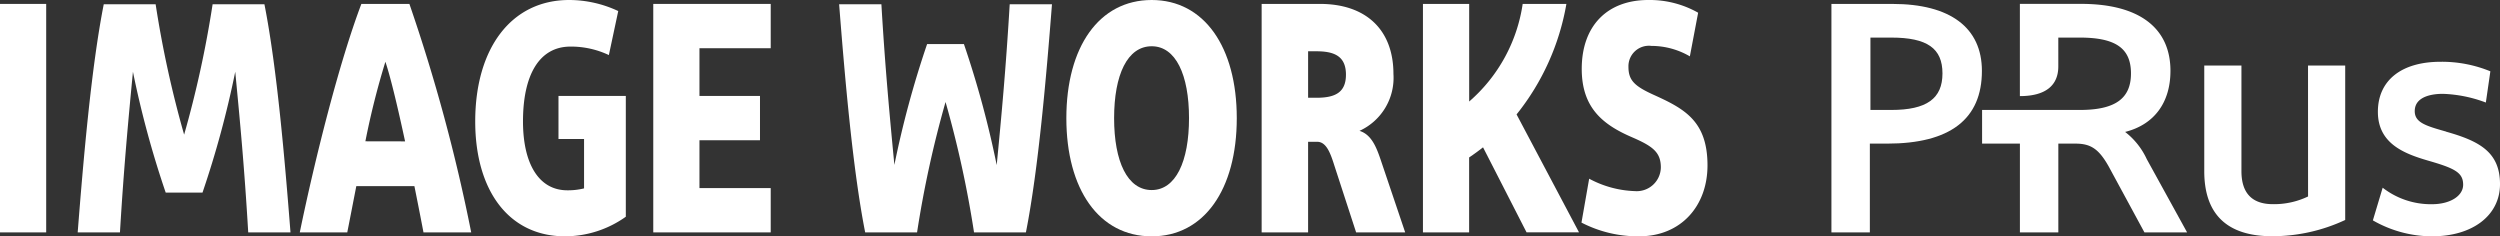
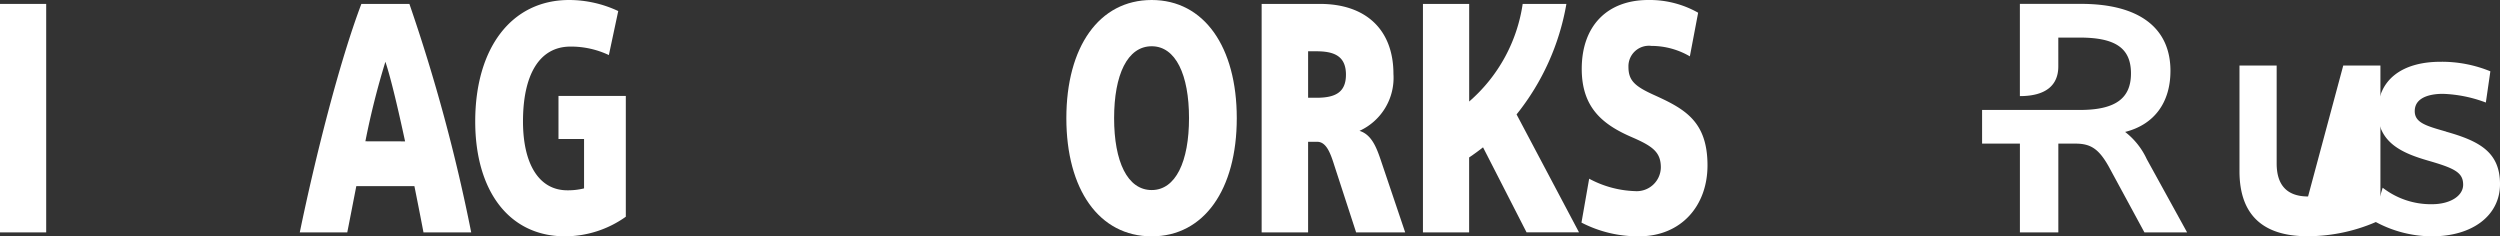
<svg xmlns="http://www.w3.org/2000/svg" width="260.214" height="24.597" viewBox="0 0 260.214 24.597">
  <rect x="0" y="0" width="260.214" height="24.597" fill="#333333" stroke="none" />
  <defs>
    <clipPath id="clip-path">
      <rect id="長方形_5448" data-name="長方形 5448" width="260.214" height="24.597" fill="#fff" />
    </clipPath>
  </defs>
  <g id="グループ_27132" data-name="グループ 27132" transform="translate(0 0)">
    <g id="グループ_27129" data-name="グループ 27129" transform="translate(0 0)" clip-path="url(#clip-path)">
      <path id="パス_25346" data-name="パス 25346" d="M103.079,14.466h2.662v5.142a6.938,6.938,0,0,1-1.738.2c-2.988,0-4.618-2.791-4.618-7.174,0-4.824,1.686-7.785,4.945-7.785a9.2,9.2,0,0,1,3.993.883l.976-4.581A12.066,12.066,0,0,0,104.192,0c-6.03,0-9.779,5.029-9.779,12.638,0,7.2,3.5,11.959,9.345,11.959a10.93,10.93,0,0,0,6.329-2.039V9.986h-7.008Z" transform="translate(-44.949 0)" fill="#fff" />
-       <path id="パス_25347" data-name="パス 25347" d="M129.786,24.56H142.01V19.949h-7.416v-4.98h6.3V10.357h-6.3V5.391h7.416V.779H129.786Z" transform="translate(-61.79 -0.371)" fill="#fff" />
      <path id="パス_25348" data-name="パス 25348" d="M220.735,0c-5.487,0-8.883,4.893-8.883,12.3s3.4,12.3,8.883,12.3c5.461,0,8.856-4.892,8.856-12.3S226.2,0,220.735,0m0,19.781c-2.526,0-3.912-2.964-3.912-7.483s1.385-7.483,3.912-7.483c2.5,0,3.885,2.964,3.885,7.483s-1.386,7.483-3.885,7.483" transform="translate(-100.86 0)" fill="#fff" />
      <path id="パス_25349" data-name="パス 25349" d="M260.832,13.992a6.064,6.064,0,0,0,3.536-5.923c0-4.615-2.88-7.29-7.633-7.29H250.65V24.559h4.835V15.13h.947c.978,0,1.4,1.241,1.825,2.591l2.227,6.839h5.107l-2.364-7c-.516-1.529-.991-3.141-2.394-3.569m-4.472-3.445h-.875V5.709h.867c1.847,0,3.072.5,3.072,2.431,0,1.851-1.113,2.407-3.064,2.407" transform="translate(-119.331 -0.371)" fill="#fff" />
      <path id="パス_25350" data-name="パス 25350" d="M321.645,9.843c-1.929-.883-2.566-1.485-2.566-2.879a2.131,2.131,0,0,1,2.392-2.186,7.968,7.968,0,0,1,4,1.087l.862-4.541A10.234,10.234,0,0,0,321.149,0c-4.27,0-6.932,2.684-6.932,7.169,0,3.96,2.091,5.748,5.134,7.073,2.2.951,3.1,1.557,3.1,3.187a2.512,2.512,0,0,1-2.708,2.463A10.758,10.758,0,0,1,314.99,18.6l-.8,4.569a12.767,12.767,0,0,0,6,1.427c4.374,0,7.117-3.174,7.117-7.379,0-4.654-2.433-5.914-5.665-7.375" transform="translate(-149.581 0)" fill="#fff" />
      <path id="パス_25351" data-name="パス 25351" d="M65.968.778c-2.309,6.081-4.836,16.138-6.411,23.781H64.5c.3-1.511.613-3.146.94-4.811h6.048c.556,2.755.944,4.811.944,4.811H77.4A181.243,181.243,0,0,0,70.966.778Zm.417,14.3A81.341,81.341,0,0,1,68.468,6.8c.574,1.712,1.342,5,2.05,8.286Z" transform="translate(-28.354 -0.371)" fill="#fff" />
      <path id="パス_25352" data-name="パス 25352" d="M297.631.778h-4.55a16.636,16.636,0,0,1-5.569,10.16V.778H282.7V24.559h4.807v-7.8q.745-.5,1.448-1.054l4.529,8.849h5.461l-6.5-12.274A25.219,25.219,0,0,0,297.631.778" transform="translate(-134.592 -0.371)" fill="#fff" />
-       <path id="パス_25353" data-name="パス 25353" d="M29.482.843a110.573,110.573,0,0,1-2.965,13.572A110.768,110.768,0,0,1,23.551.843h-5.4c-1.311,6.64-2.134,16.371-2.713,23.748h4.4c.4-6.747.88-11.786,1.351-16.722A101.315,101.315,0,0,0,24.6,20.449h3.829a101.412,101.412,0,0,0,3.408-12.58c.484,5,.955,9.975,1.351,16.722h4.4c-.579-7.377-1.4-17.108-2.713-23.748Z" transform="translate(-7.352 -0.401)" fill="#fff" />
-       <path id="パス_25354" data-name="パス 25354" d="M183.11,17.565A101.526,101.526,0,0,0,179.7,4.985h-3.829a101.524,101.524,0,0,0-3.408,12.58c-.471-4.936-.955-9.975-1.351-16.722h-4.4c.579,7.377,1.4,17.108,2.712,23.748h5.4a110.675,110.675,0,0,1,2.965-13.572,110.57,110.57,0,0,1,2.965,13.572h5.4c1.311-6.64,2.134-16.371,2.713-23.748h-4.4c-.4,6.747-.867,11.724-1.351,16.722" transform="translate(-79.371 -0.401)" fill="#fff" />
      <rect id="長方形_5447" data-name="長方形 5447" width="4.808" height="23.781" transform="translate(0 0.408)" fill="#fff" />
-       <path id="パス_25355" data-name="パス 25355" d="M370.222.779h-6.373V24.56h4V15.32h1.8c6.545,0,9.863-2.547,9.863-7.569,0-4.5-3.3-6.971-9.3-6.971m-.133,11.036h-2.17V4.283h2.17c3.734,0,5.328,1.116,5.328,3.732s-1.643,3.8-5.328,3.8" transform="translate(-173.224 -0.371)" fill="#fff" />
      <path id="パス_25356" data-name="パス 25356" d="M408.678,14.1c3-.755,4.709-3.035,4.709-6.355,0-4.5-3.3-6.971-9.3-6.971h-6.373v9.6h0c2.719,0,4-1.142,4-3.092V4.283h2.237c3.734,0,5.327,1.116,5.327,3.732s-1.642,3.8-5.327,3.8H393.781v3.5h3.936V24.56h4V15.32h1.8c1.587,0,2.421.574,3.431,2.359l3.73,6.882h4.442l-4.2-7.628a7.592,7.592,0,0,0-2.25-2.828" transform="translate(-187.474 -0.371)" fill="#fff" />
-       <path id="パス_25357" data-name="パス 25357" d="M448.725,26.651a8.163,8.163,0,0,1-3.666.8c-2.168,0-3.268-1.155-3.268-3.433V13.024h-3.87V24.018c0,4.493,2.379,6.771,7.07,6.771a17.957,17.957,0,0,0,7.6-1.692V13.024h-3.87Z" transform="translate(-208.489 -6.201)" fill="#fff" />
+       <path id="パス_25357" data-name="パス 25357" d="M448.725,26.651c-2.168,0-3.268-1.155-3.268-3.433V13.024h-3.87V24.018c0,4.493,2.379,6.771,7.07,6.771a17.957,17.957,0,0,0,7.6-1.692V13.024h-3.87Z" transform="translate(-208.489 -6.201)" fill="#fff" />
      <path id="パス_25358" data-name="パス 25358" d="M479.038,19.534c-2.119-.6-3.262-.937-3.262-2.128,0-1.629,2.041-1.8,2.919-1.8a13.878,13.878,0,0,1,4.482.906l.47-3.25a13.3,13.3,0,0,0-5.185-.993c-4.084,0-6.523,1.947-6.523,5.209,0,3.286,2.7,4.344,5.226,5.079,2.782.8,3.649,1.245,3.649,2.508,0,1.175-1.363,2.029-3.241,2.029a8.176,8.176,0,0,1-5.135-1.717l-1.02,3.4a12.4,12.4,0,0,0,6.155,1.66c4.234,0,7.078-2.184,7.078-5.433,0-3.343-2.164-4.489-5.612-5.459" transform="translate(-224.436 -5.839)" fill="#fff" />
    </g>
  </g>
</svg>